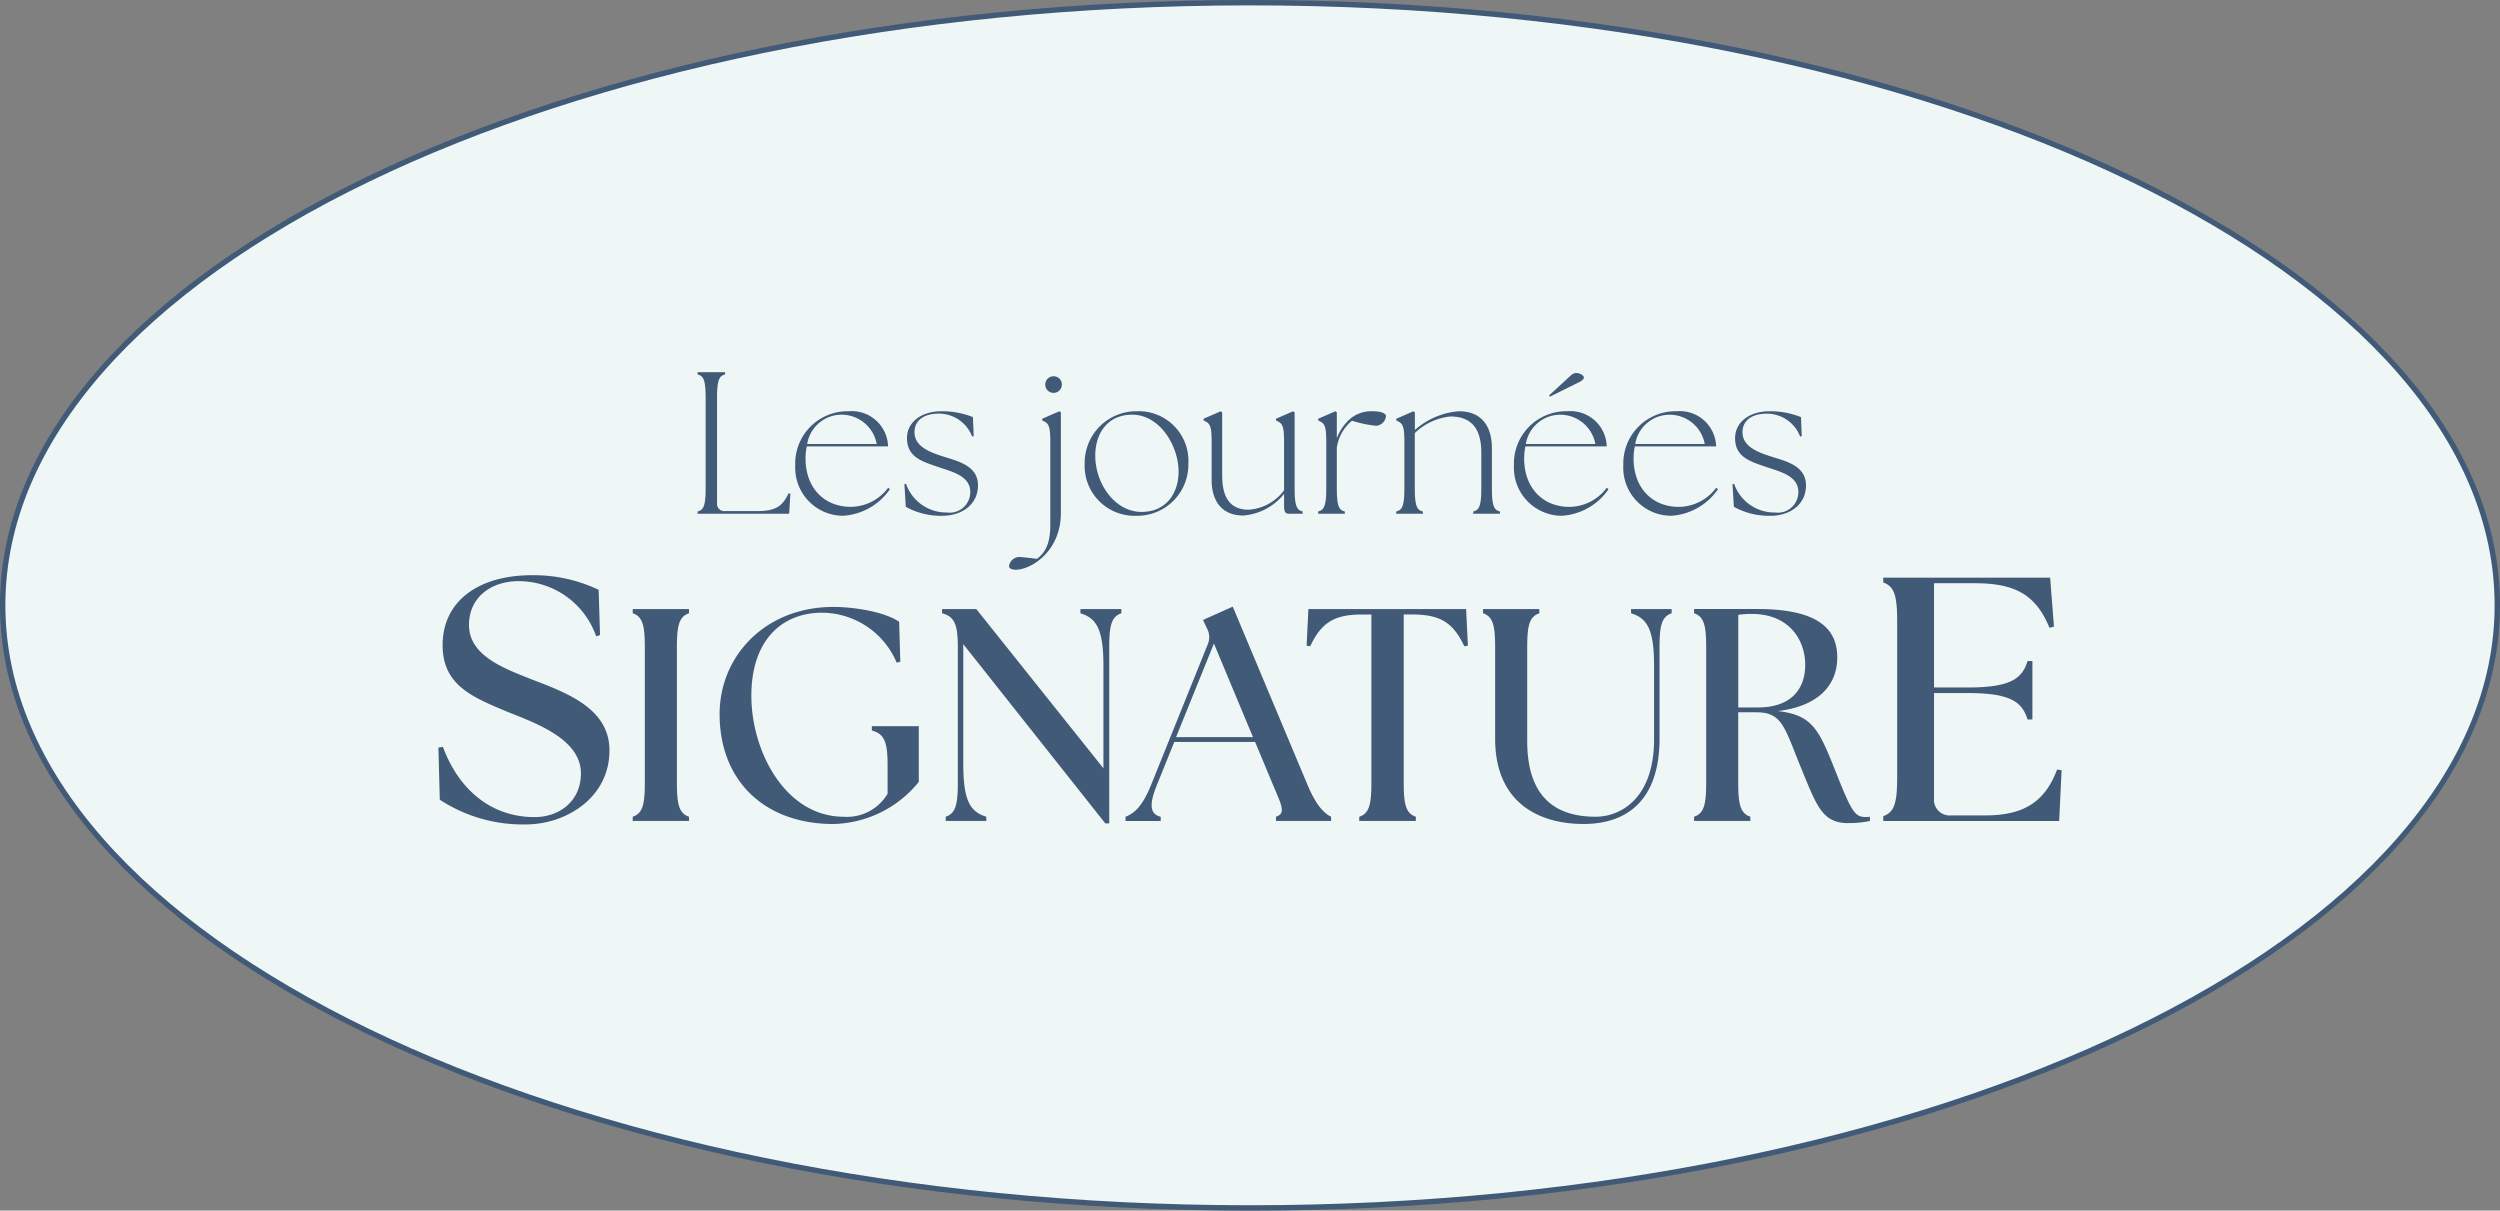
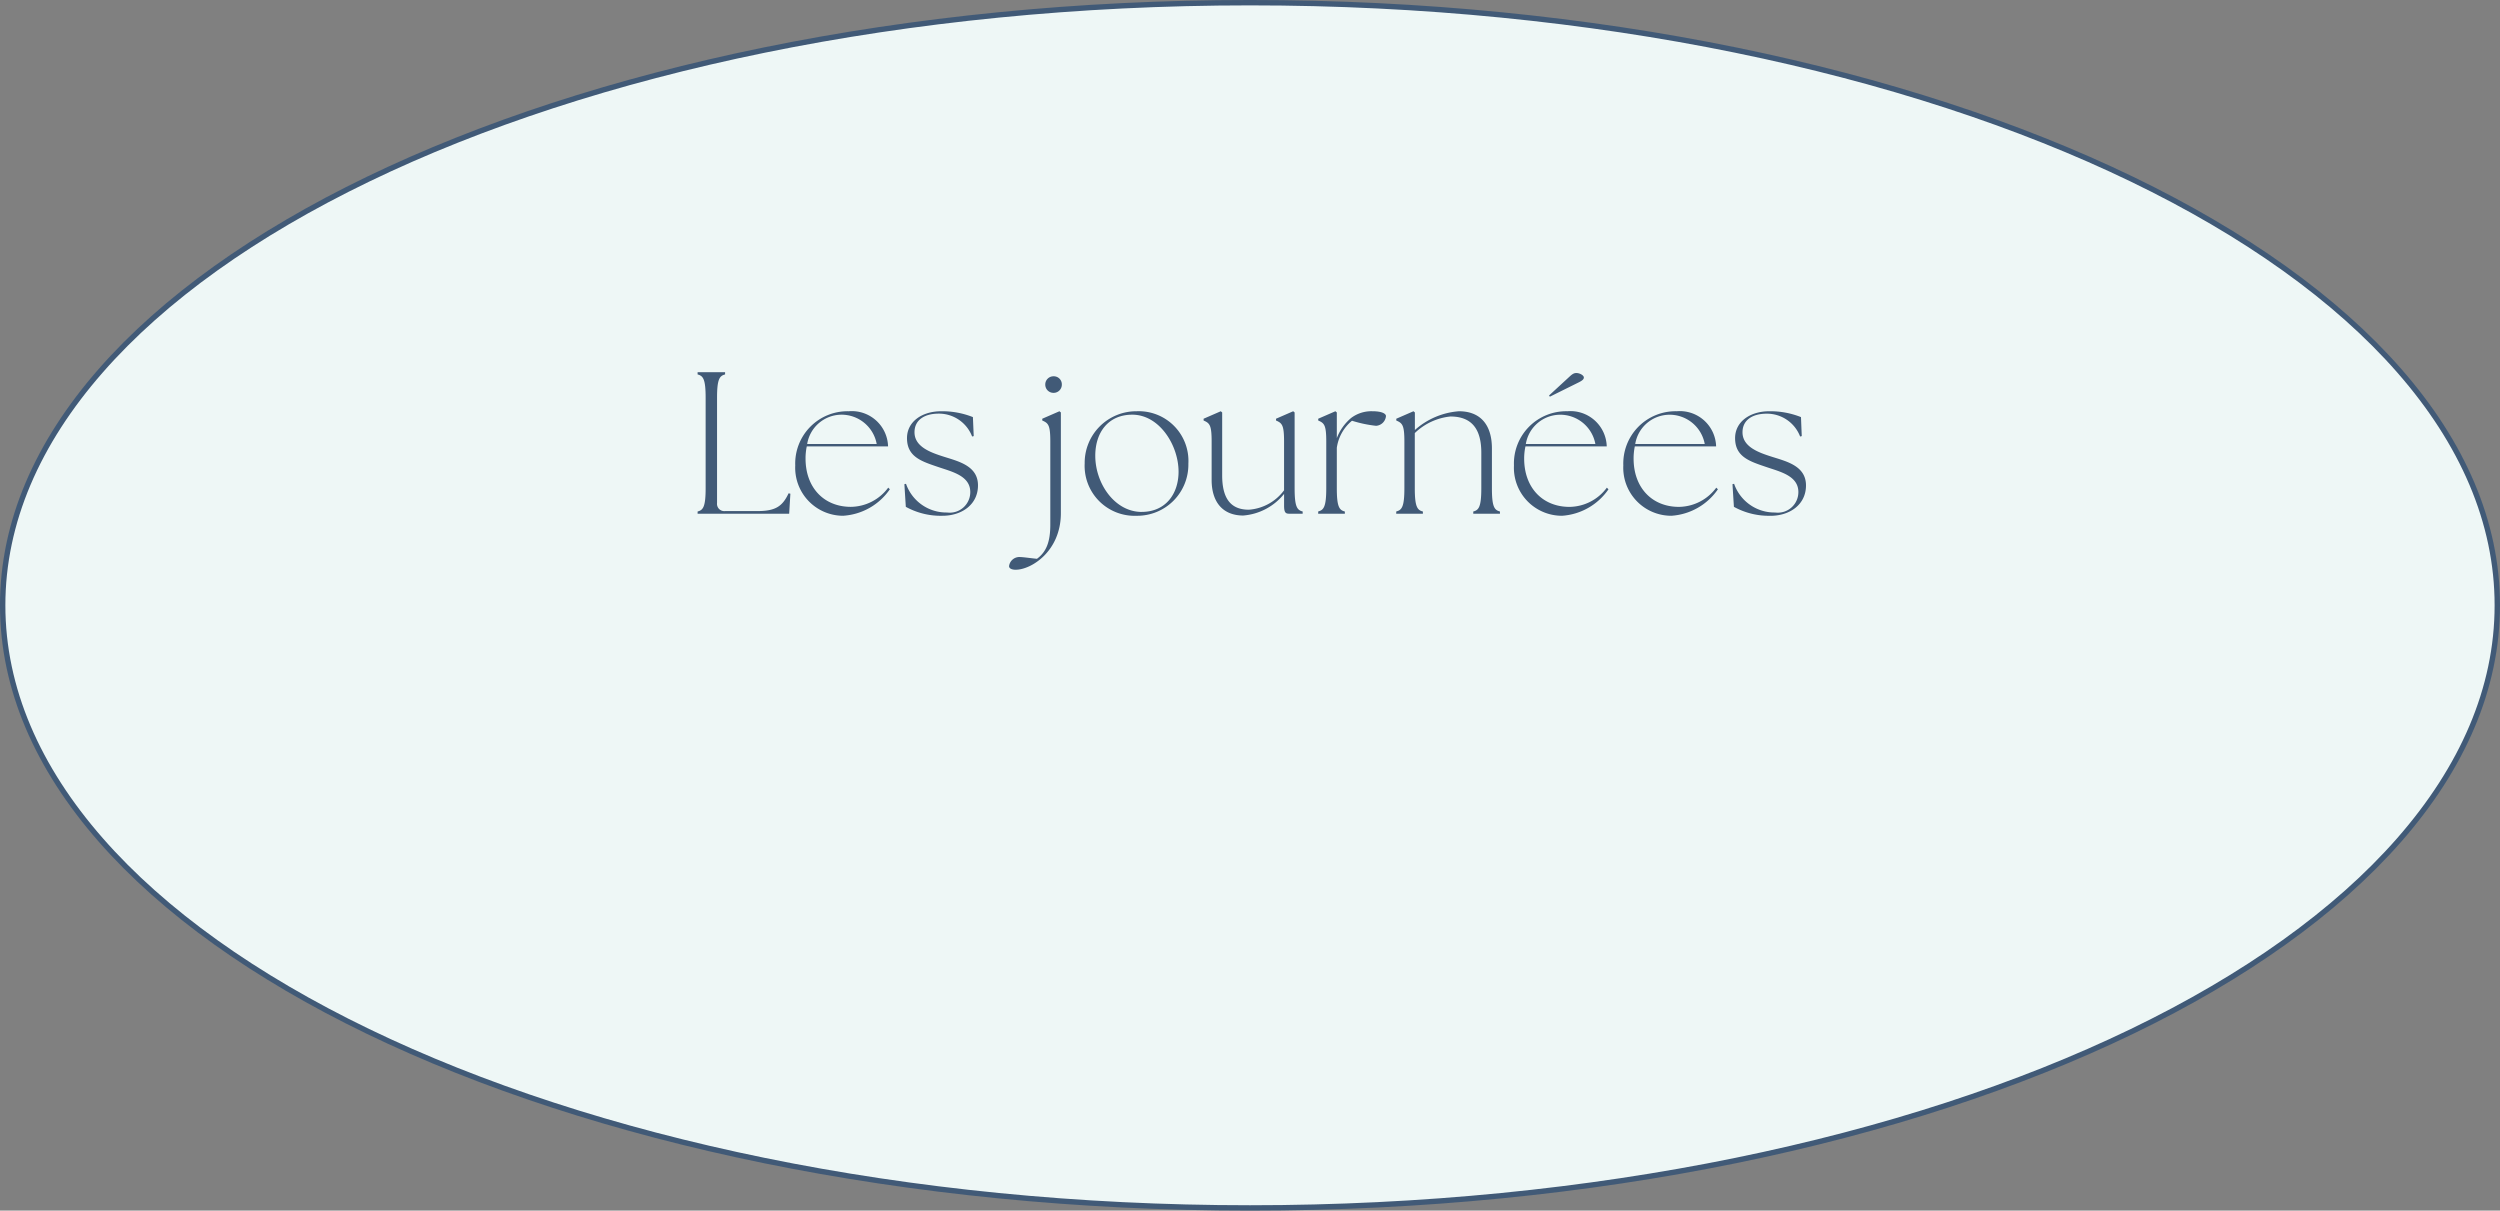
<svg xmlns="http://www.w3.org/2000/svg" width="279.835" height="135.51" viewBox="0 0 279.835 135.51">
  <rect x="0" y="0" width="279.835" height="135.51" fill="#808080" stroke="none" />
  <g id="LJS_Logo" transform="translate(-21 -18.708)">
    <path id="Tracé_1" data-name="Tracé 1" d="M71.417,69.008c77.107,0,139.616-30.2,139.616-67.455S148.524-65.9,71.417-65.9-68.2-35.7-68.2,1.554-5.69,69.008,71.417,69.008" transform="translate(89.5 84.909)" fill="#eef7f6" />
    <g id="Groupe_2" data-name="Groupe 2" transform="translate(21.301 19.01)">
      <path id="Tracé_2" data-name="Tracé 2" d="M71.417,69.008c77.107,0,139.616-30.2,139.616-67.455S148.524-65.9,71.417-65.9-68.2-35.7-68.2,1.554-5.69,69.008,71.417,69.008Z" transform="translate(68.199 65.899)" fill="none" stroke="#415a77" stroke-width="0.603" />
    </g>
    <g id="Groupe_3" data-name="Groupe 3" transform="translate(70.073 83.094)">
-       <path id="Tracé_3" data-name="Tracé 3" d="M5,14.27c4.475,0,9.376-2.956,9.376-8.287,0-4.67-4.706-6.42-8.676-7.937C2.583-3.2-1.347-4.6-1.347-8.063c0-3.073,2.453-4.9,5.564-4.9a9.2,9.2,0,0,1,8.676,6.185l.428-.156-.156-5.057A16.807,16.807,0,0,0,5.7-13.627c-6.109,0-10,3-10,7.82C-4.3-1.293-.958.03,3.05,1.7c3.112,1.247,8.131,3.036,8.131,6.848,0,3.192-2.491,4.9-5.175,4.9-5.175,0-8.637-3.425-10.271-7.859l-.506.078.156,5.837A16.989,16.989,0,0,0,5,14.27m11.98-.389h6.3v-.475c-1.118-.373-1.355-1.388-1.355-3.828V-5.537c0-2.44.237-3.456,1.355-3.828V-9.84h-6.3v.475c1.118.373,1.355,1.388,1.355,3.828V9.578c0,2.44-.237,3.456-1.355,3.828Zm22.5.338A12.641,12.641,0,0,0,49,9.51V3.275H43.746V3.75c1.458.405,1.763,1.355,1.763,4v3.083a5.274,5.274,0,0,1-4.915,2.575c-6.506,0-10.4-7.319-10.334-13.724.068-6.133,3.49-9.114,7.929-9.114a9.12,9.12,0,0,1,8.336,5.591l.407-.1L46.8-8.417c-1.763-1.185-5.253-1.66-7.353-1.66-7.626,0-12.742,5.491-12.742,12,0,7.421,4.981,12.3,12.774,12.3m30.4-.068h.44V-5.537c0-2.44.237-3.456,1.355-3.828V-9.84H67.094v.475c1.761.543,2.575,1.728,2.575,5.861V7.985L55.436-9.84H51.607v.475c1.458.373,1.763,1.388,1.763,3.828V9.578c0,2.44-.237,3.456-1.355,3.828v.475h4.541v-.475c-1.763-.543-2.575-1.728-2.575-5.861V-5.909Zm2.27-.27h3.931v-.475c-1.153-.27-1.355-1.253-.44-3.523L77.6,5.037h9.047l2.033,4.878c.95,2.238,1.425,3.118.305,3.49v.475h6.168v-.475c-.78-.373-1.66-1.253-2.61-3.49l-8.4-20.026L80.817-8.62l.44.948a2.044,2.044,0,0,1,.07,1.83L74.988,9.883c-.915,2.27-1.83,3.151-2.846,3.523ZM77.8,4.495,82.037-5.977,86.408,4.495Zm20.5,9.386h6.336v-.475c-1.118-.373-1.355-1.388-1.355-3.828V-9.23h.983c3.016,0,4.541.848,5.794,3.558l.407-.068-.2-4.1H92.61l-.2,4.1.407.068c1.253-2.71,2.778-3.558,5.794-3.558h1.052V9.578c0,2.44-.237,3.456-1.355,3.828Zm25.109.338c4.948,0,8.506-2.743,8.506-9.554v-10.2c0-2.44.237-3.456,1.355-3.828V-9.84h-4.541v.475c1.763.543,2.575,1.728,2.575,5.861V4.732c0,6.574-3.693,8.674-6.541,8.674-4.608,0-7.659-2.3-7.659-8.471V-5.537c0-2.44.237-3.456,1.355-3.828V-9.84h-6.3v.475c1.118.373,1.355,1.388,1.355,3.828v10.2c0,7.284,5.014,9.554,9.894,9.554m29.617-.1a11,11,0,0,0,2.44-.237v-.475a2.5,2.5,0,0,1-.508.035c-1.255,0-1.628-.815-3.423-5.321S149,2.02,145.168,1.579c4.506-.543,6.641-2.88,6.641-6,0-2.743-1.525-5.421-8.911-5.421h-7.116v.475c1.118.373,1.355,1.388,1.355,3.828V9.578c0,2.44-.237,3.456-1.355,3.828v.475h6.3v-.475c-1.12-.373-1.357-1.388-1.357-3.828V1.717h2c2.983,0,3.151,1.66,5.186,6.606,1.625,3.965,2.3,5.8,5.116,5.8M142.9,1.174h-2.17V-9.195a11.131,11.131,0,0,1,1.492-.1c4.236,0,6,2.948,6,5.693,0,2.608-1.458,4.778-5.321,4.778m33.748,12.707.272-5.681-.506-.078c-1.478,3.969-4.164,5.136-8.093,5.136h-3.736a1.763,1.763,0,0,1-1.945-1.945V-.437h3.736c4.745,0,6.107.934,6.731,2.956h.545V-4.015h-.545c-.624,2.023-1.986,2.956-6.731,2.956h-3.736V-12.73h4.553c4.356,0,6.809,1.167,8.365,4.979l.506-.117-.428-5.486H156.958v.547c1.286.428,1.558,1.595,1.558,4.4V8.939c0,2.8-.272,3.969-1.558,4.4v.545Z" transform="translate(4.77 13.627)" fill="#415a77" />
-     </g>
+       </g>
    <g id="Groupe_4" data-name="Groupe 4" transform="translate(99.085 60.372)">
      <path id="Tracé_4" data-name="Tracé 4" d="M5.243,8.1l.135-2.24-.2-.045c-.68,1.447-1.449,1.99-3.484,1.99H-1.93a.812.812,0,0,1-.9-.9V-4.864c0-2.082.27-2.467.9-2.624v-.25H-5.007v.25c.633.158.9.543.9,2.624V5.229c0,2.082-.272,2.467-.9,2.624V8.1Zm6.064.227a6.863,6.863,0,0,0,5.206-2.964l-.182-.182a5.273,5.273,0,0,1-4.186,2.15c-2.987,0-5.069-2.127-5.069-5.409A6.465,6.465,0,0,1,7.213.567h9.1A4.065,4.065,0,0,0,11.9-3.369,5.851,5.851,0,0,0,5.923,2.694,5.374,5.374,0,0,0,11.307,8.33M7.258.3A3.907,3.907,0,0,1,11.1-2.984,4,4,0,0,1,15.041.3ZM22.464,8.33c2.127-.025,3.914-1.267,3.914-3.4,0-2.195-2.195-2.692-3.824-3.212-1.494-.475-3.282-1.11-3.282-2.739,0-1.335,1.065-2.082,2.715-2.082A3.981,3.981,0,0,1,25.721-.542L25.9-.587l-.09-2.127a9.284,9.284,0,0,0-3.554-.655c-2.127,0-3.824,1.155-3.824,3.009,0,2.1,1.63,2.6,3.507,3.237,1.517.52,3.576.972,3.576,2.8a2.3,2.3,0,0,1-2.6,2.287,4.783,4.783,0,0,1-4.594-3.214l-.182.045.16,2.534a8.088,8.088,0,0,0,4.164,1m8.146,6.041c1.72,0,5.046-2.059,5.046-6.336V-3.234l-.16-.135-1.922.837v.2c.678.295.9.5.9,2.354v9.3c0,1.855-.407,3.032-1.494,3.824-.723-.068-1.56-.2-1.99-.2a1.17,1.17,0,0,0-1.132,1.019c0,.272.317.407.747.407m4.232-19.8a.918.918,0,0,0,.927-.927.9.9,0,0,0-.927-.927.916.916,0,0,0-.927.927.918.918,0,0,0,.927.927m9.3,13.759a5.724,5.724,0,0,0,5.791-5.839,5.56,5.56,0,0,0-5.791-5.861,5.775,5.775,0,0,0-5.816,5.839A5.592,5.592,0,0,0,44.142,8.33m.565-.43c-3.032,0-5.2-3.192-5.2-6.291,0-2.627,1.47-4.594,4.141-4.594,3.032,0,5.181,3.417,5.181,6.381,0,2.534-1.494,4.5-4.119,4.5m11.382.405a6.515,6.515,0,0,0,4.549-2.42V7.2c0,.747.158.9.565.9H62.72v-.25c-.635-.158-.9-.543-.9-2.624V-3.234l-.16-.135-1.922.837v.2c.678.295.9.5.9,2.354V5.479A5.374,5.374,0,0,1,56.7,7.651c-1.9,0-2.989-1.087-2.989-3.847V-3.234l-.158-.135-1.922.837v.2c.678.295.9.5.9,2.354v4.3c0,2.422,1.2,3.982,3.552,3.982m8.373-.2h2.987v-.25c-.635-.158-.9-.543-.9-2.624V.725a4.788,4.788,0,0,1,1.7-3.032,13.91,13.91,0,0,0,2.692.567,1.19,1.19,0,0,0,1.11-1.087c0-.272-.452-.543-1.517-.543a3.76,3.76,0,0,0-2.375.747A5.482,5.482,0,0,0,66.544-.36V-3.234l-.16-.135-1.922.837v.2c.678.295.9.5.9,2.354v5.2c0,2.082-.272,2.467-.9,2.624Zm8.733,0h2.989v-.25c-.635-.158-.907-.543-.907-2.624V-.925a6.715,6.715,0,0,1,3.984-1.857c2.352,0,3.462,1.357,3.462,4.051V5.229c0,2.082-.272,2.467-.9,2.624V8.1h2.987v-.25c-.635-.158-.9-.543-.9-2.624V.795c0-2.672-1.312-4.164-3.689-4.164a8.329,8.329,0,0,0-4.934,2.1V-3.234l-.158-.135L73.2-2.532v.2c.68.295.907.5.907,2.354v5.2c0,2.082-.272,2.467-.907,2.624Zm18.556.227a6.863,6.863,0,0,0,5.206-2.964l-.182-.182a5.273,5.273,0,0,1-4.186,2.15c-2.987,0-5.069-2.127-5.069-5.409A6.465,6.465,0,0,1,87.657.567h9.1a4.065,4.065,0,0,0-4.412-3.937,5.851,5.851,0,0,0-5.974,6.064A5.374,5.374,0,0,0,91.751,8.33M93.675-6.628c.34-.18.52-.317.52-.52,0-.25-.475-.5-.837-.5-.2,0-.385.045-.77.407L90.3-5.134l.09.135ZM87.7.3a3.907,3.907,0,0,1,3.847-3.28A4,4,0,0,1,95.485.3ZM103.993,8.33A6.867,6.867,0,0,0,109.2,5.366l-.182-.182a5.273,5.273,0,0,1-4.186,2.15c-2.987,0-5.069-2.127-5.069-5.409A6.606,6.606,0,0,1,99.9.567h9.1a4.065,4.065,0,0,0-4.412-3.937,5.852,5.852,0,0,0-5.976,6.064,5.376,5.376,0,0,0,5.386,5.636M99.944.3a3.907,3.907,0,0,1,3.847-3.28A4,4,0,0,1,107.727.3Zm15.2,8.035c2.129-.025,3.916-1.267,3.916-3.4,0-2.195-2.195-2.692-3.824-3.212-1.494-.475-3.282-1.11-3.282-2.739,0-1.335,1.062-2.082,2.715-2.082a3.981,3.981,0,0,1,3.734,2.557l.182-.045L118.5-2.714a9.262,9.262,0,0,0-3.552-.655c-2.127,0-3.824,1.155-3.824,3.009,0,2.1,1.63,2.6,3.507,3.237,1.517.52,3.576.972,3.576,2.8a2.3,2.3,0,0,1-2.6,2.287,4.783,4.783,0,0,1-4.594-3.214l-.182.045.16,2.534a8.085,8.085,0,0,0,4.162,1" transform="translate(5.007 7.738)" fill="#415a77" />
    </g>
  </g>
</svg>